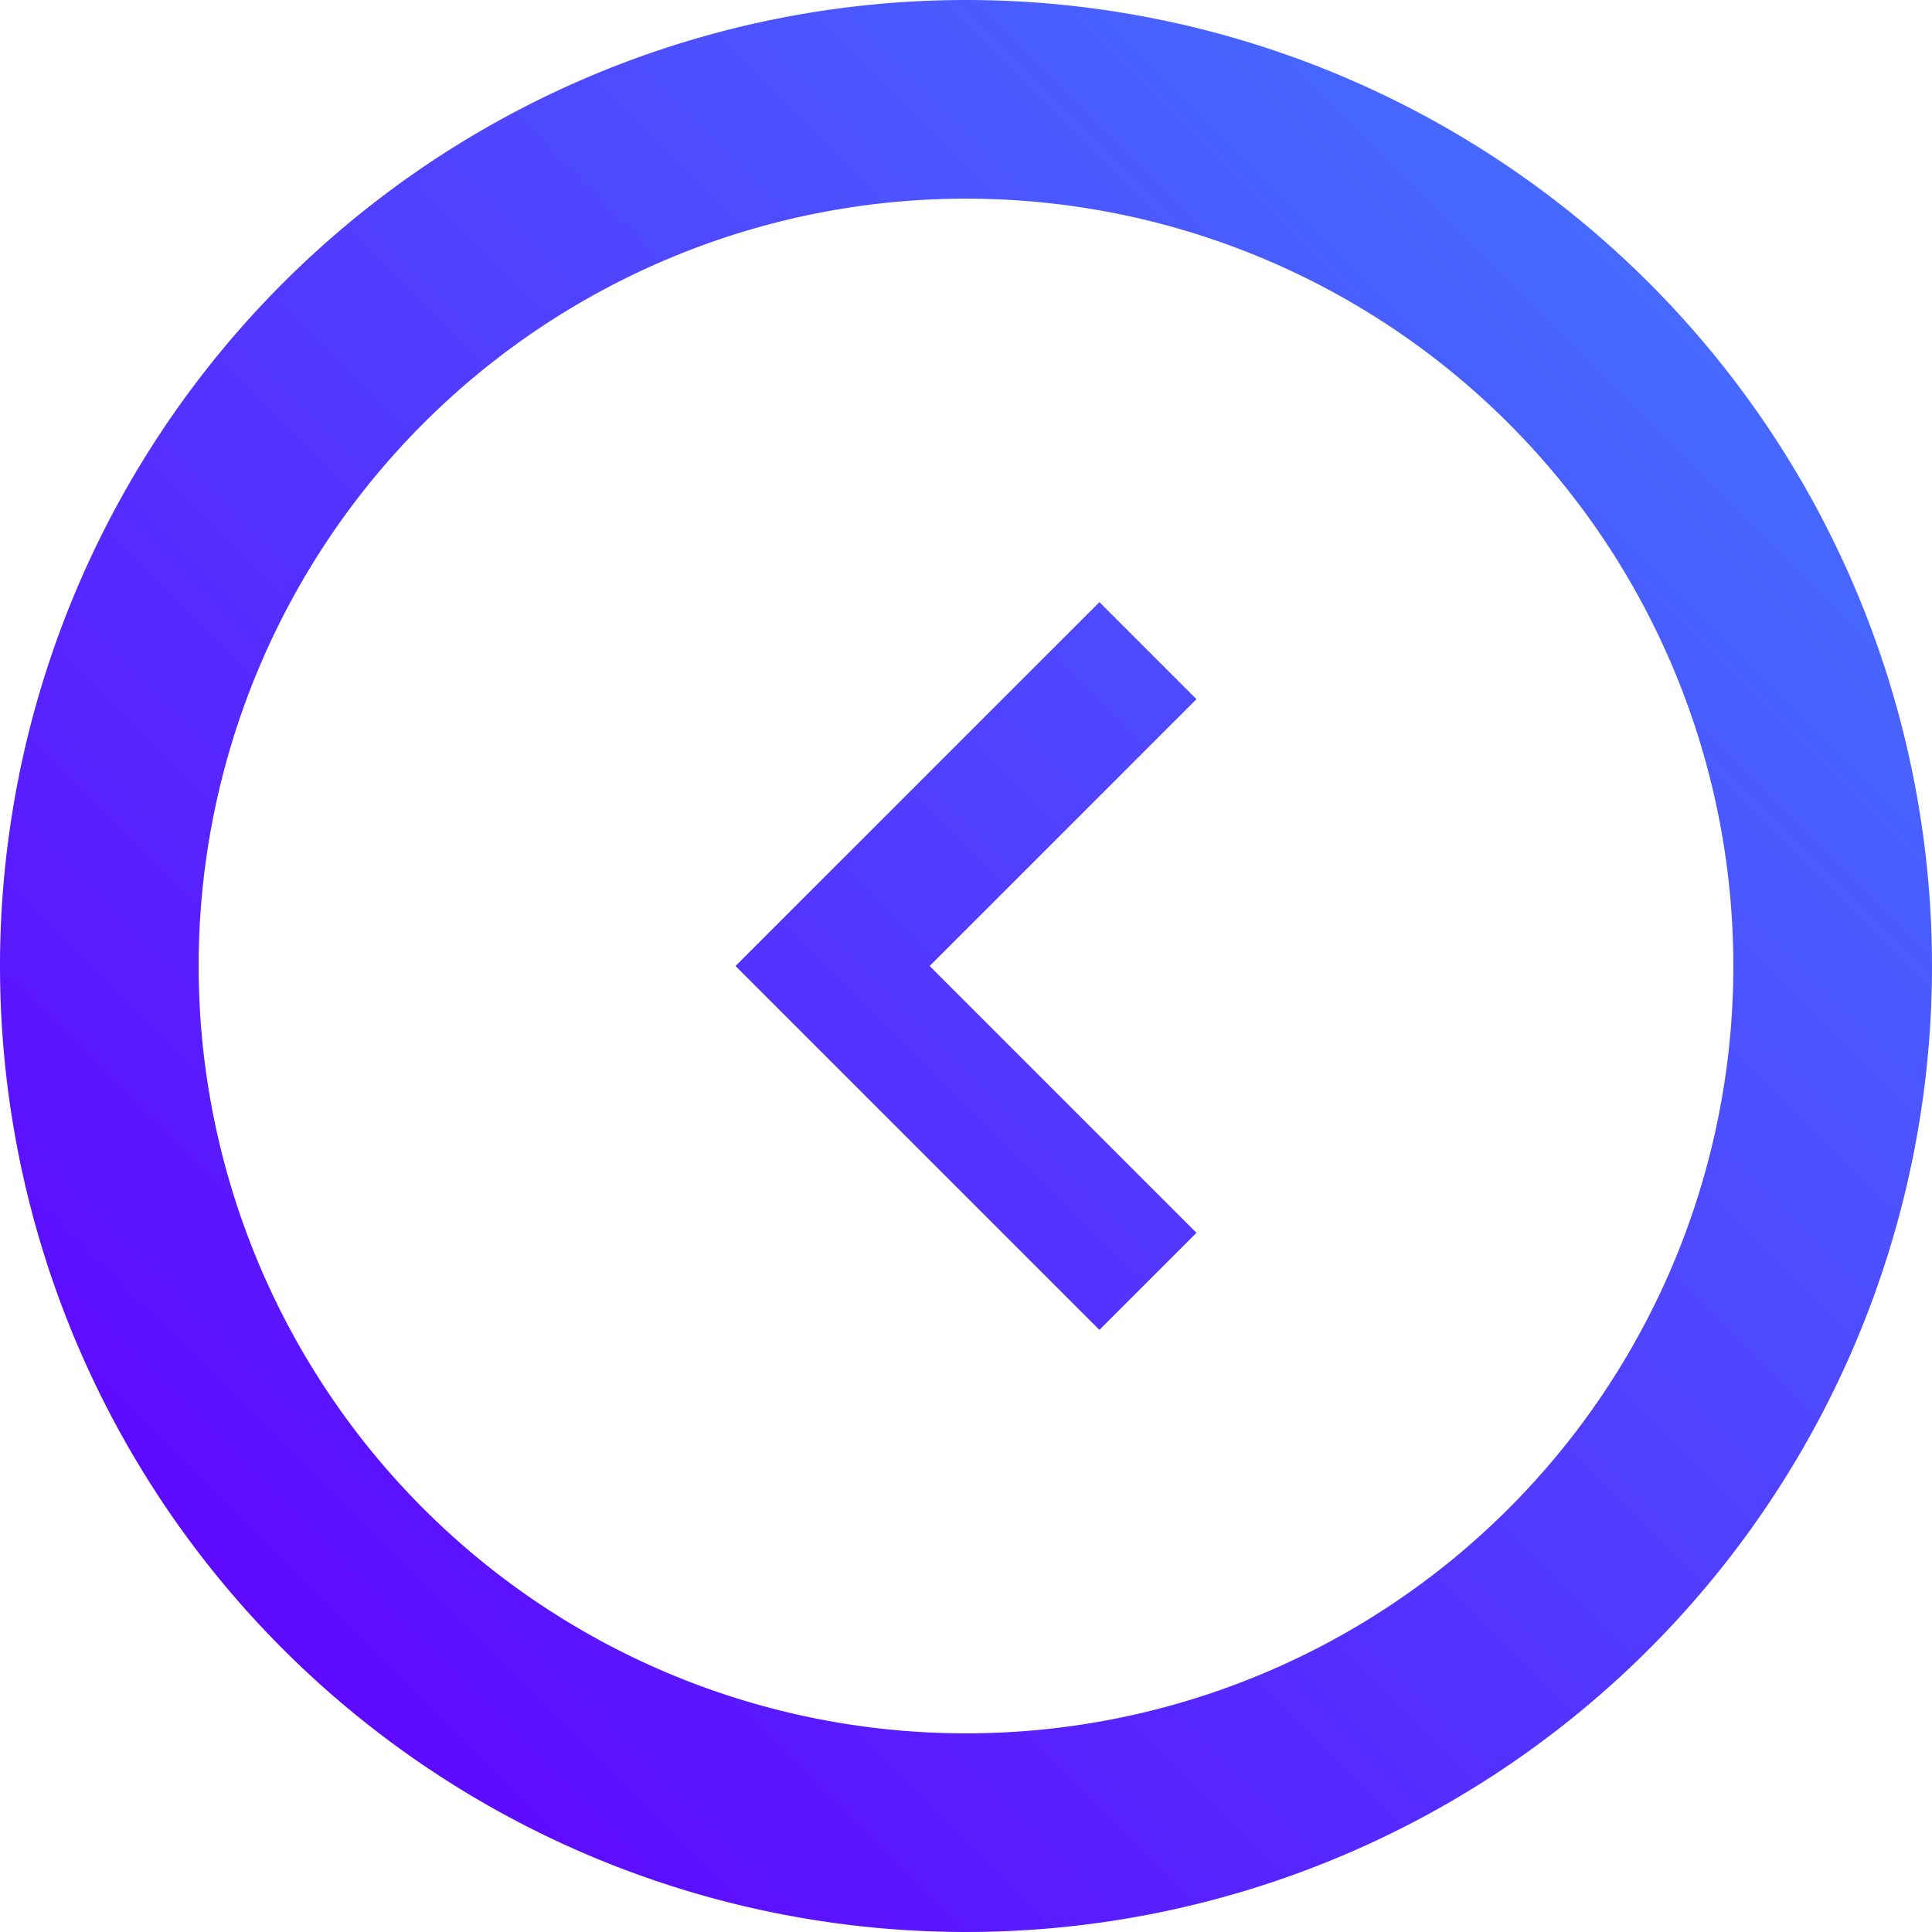
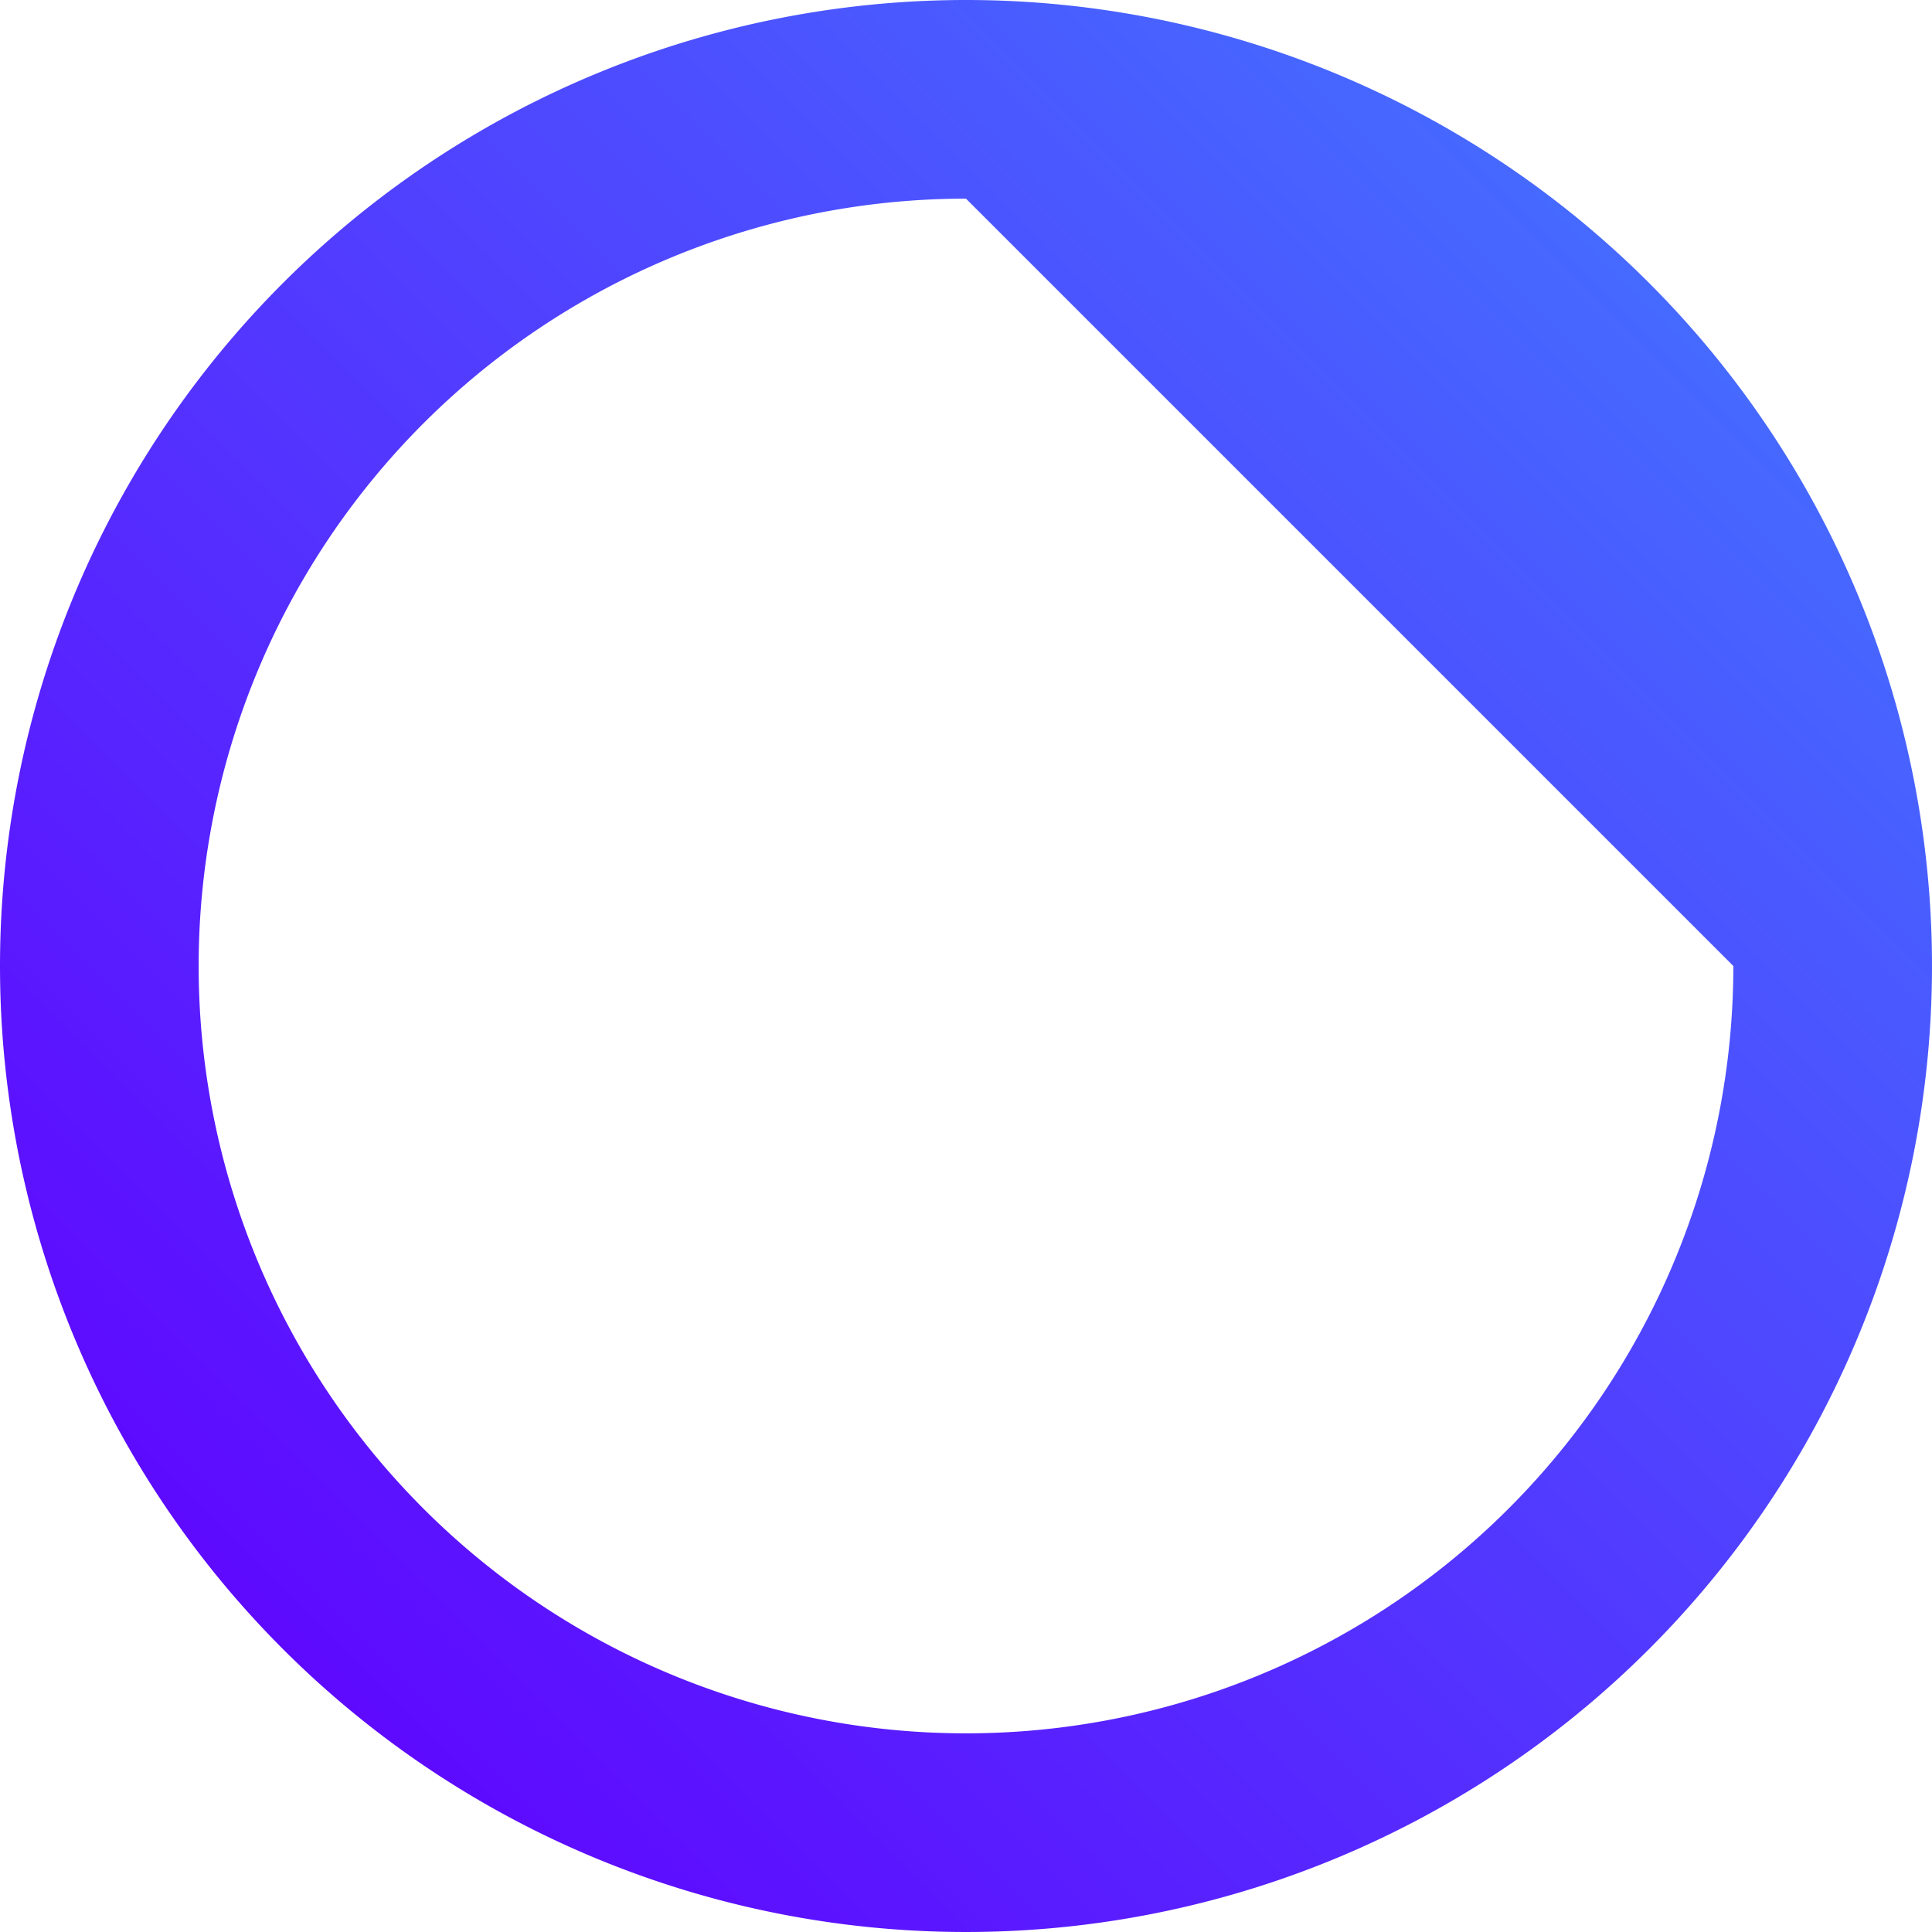
<svg xmlns="http://www.w3.org/2000/svg" xmlns:xlink="http://www.w3.org/1999/xlink" viewBox="0 0 72.26 72.26">
  <defs>
    <style>.cls-1{fill:url(#Dégradé_sans_nom_324);}.cls-2{fill:url(#Dégradé_sans_nom_324-2);}</style>
    <linearGradient id="Dégradé_sans_nom_324" x1="8.14" y1="69.11" x2="70.36" y2="6.89" gradientUnits="userSpaceOnUse">
      <stop offset="0" stop-color="#6000ff" />
      <stop offset="1" stop-color="#4375ff" />
    </linearGradient>
    <linearGradient id="Dégradé_sans_nom_324-2" x1="5.65" y1="66.61" x2="67.87" y2="4.4" xlink:href="#Dégradé_sans_nom_324" />
  </defs>
  <g id="Calque_2" data-name="Calque 2">
    <g id="Calque_1-2" data-name="Calque 1">
-       <polygon class="cls-1" points="41.12 22.52 27.51 36.13 27.51 36.13 27.51 36.13 41.12 49.74 44.75 46.11 34.77 36.13 44.75 26.15 41.12 22.52" />
      <g id="Calque_2-2" data-name="Calque 2">
        <g id="Calque_1-2-2" data-name="Calque 1-2">
-           <path class="cls-2" d="M0,36.13A36.13,36.13,0,1,0,36.13,0,36.14,36.14,0,0,0,0,36.13Zm64.83,0a28.7,28.7,0,1,1-28.7-28.7h0A28.7,28.7,0,0,1,64.83,36.13Z" />
+           <path class="cls-2" d="M0,36.13A36.13,36.13,0,1,0,36.13,0,36.14,36.14,0,0,0,0,36.13Zm64.83,0a28.7,28.7,0,1,1-28.7-28.7h0Z" />
        </g>
      </g>
    </g>
  </g>
</svg>